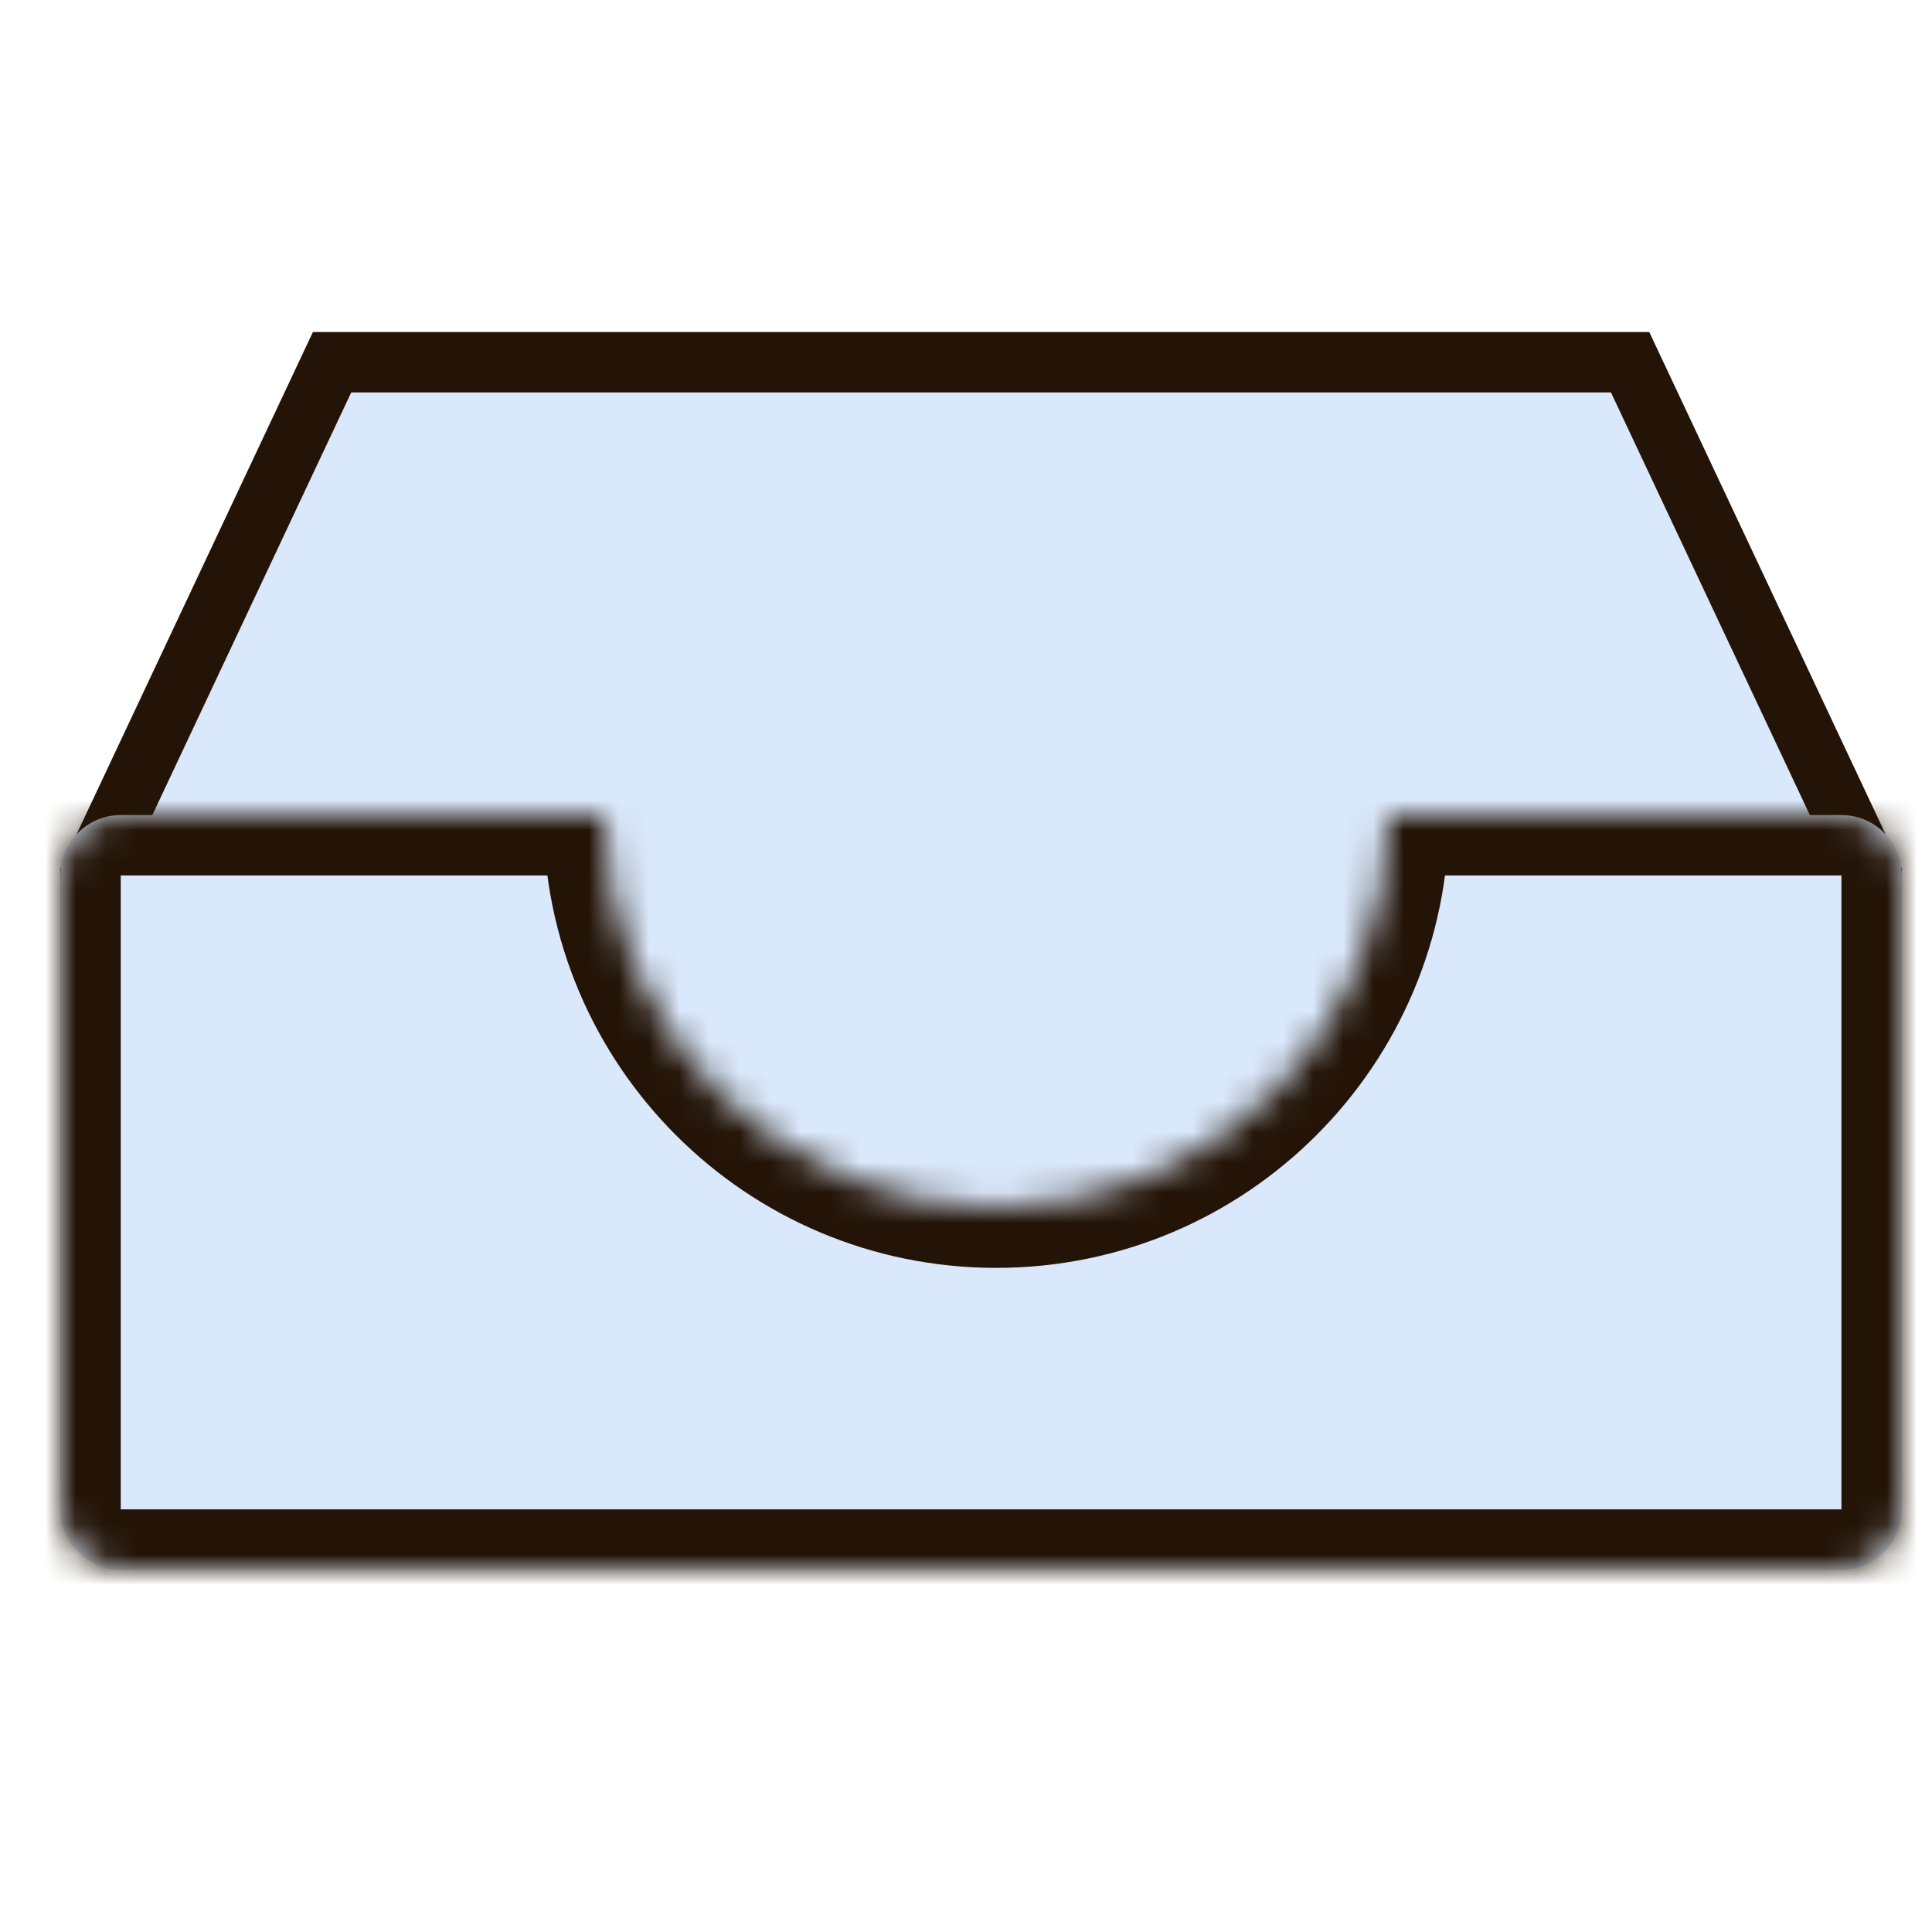
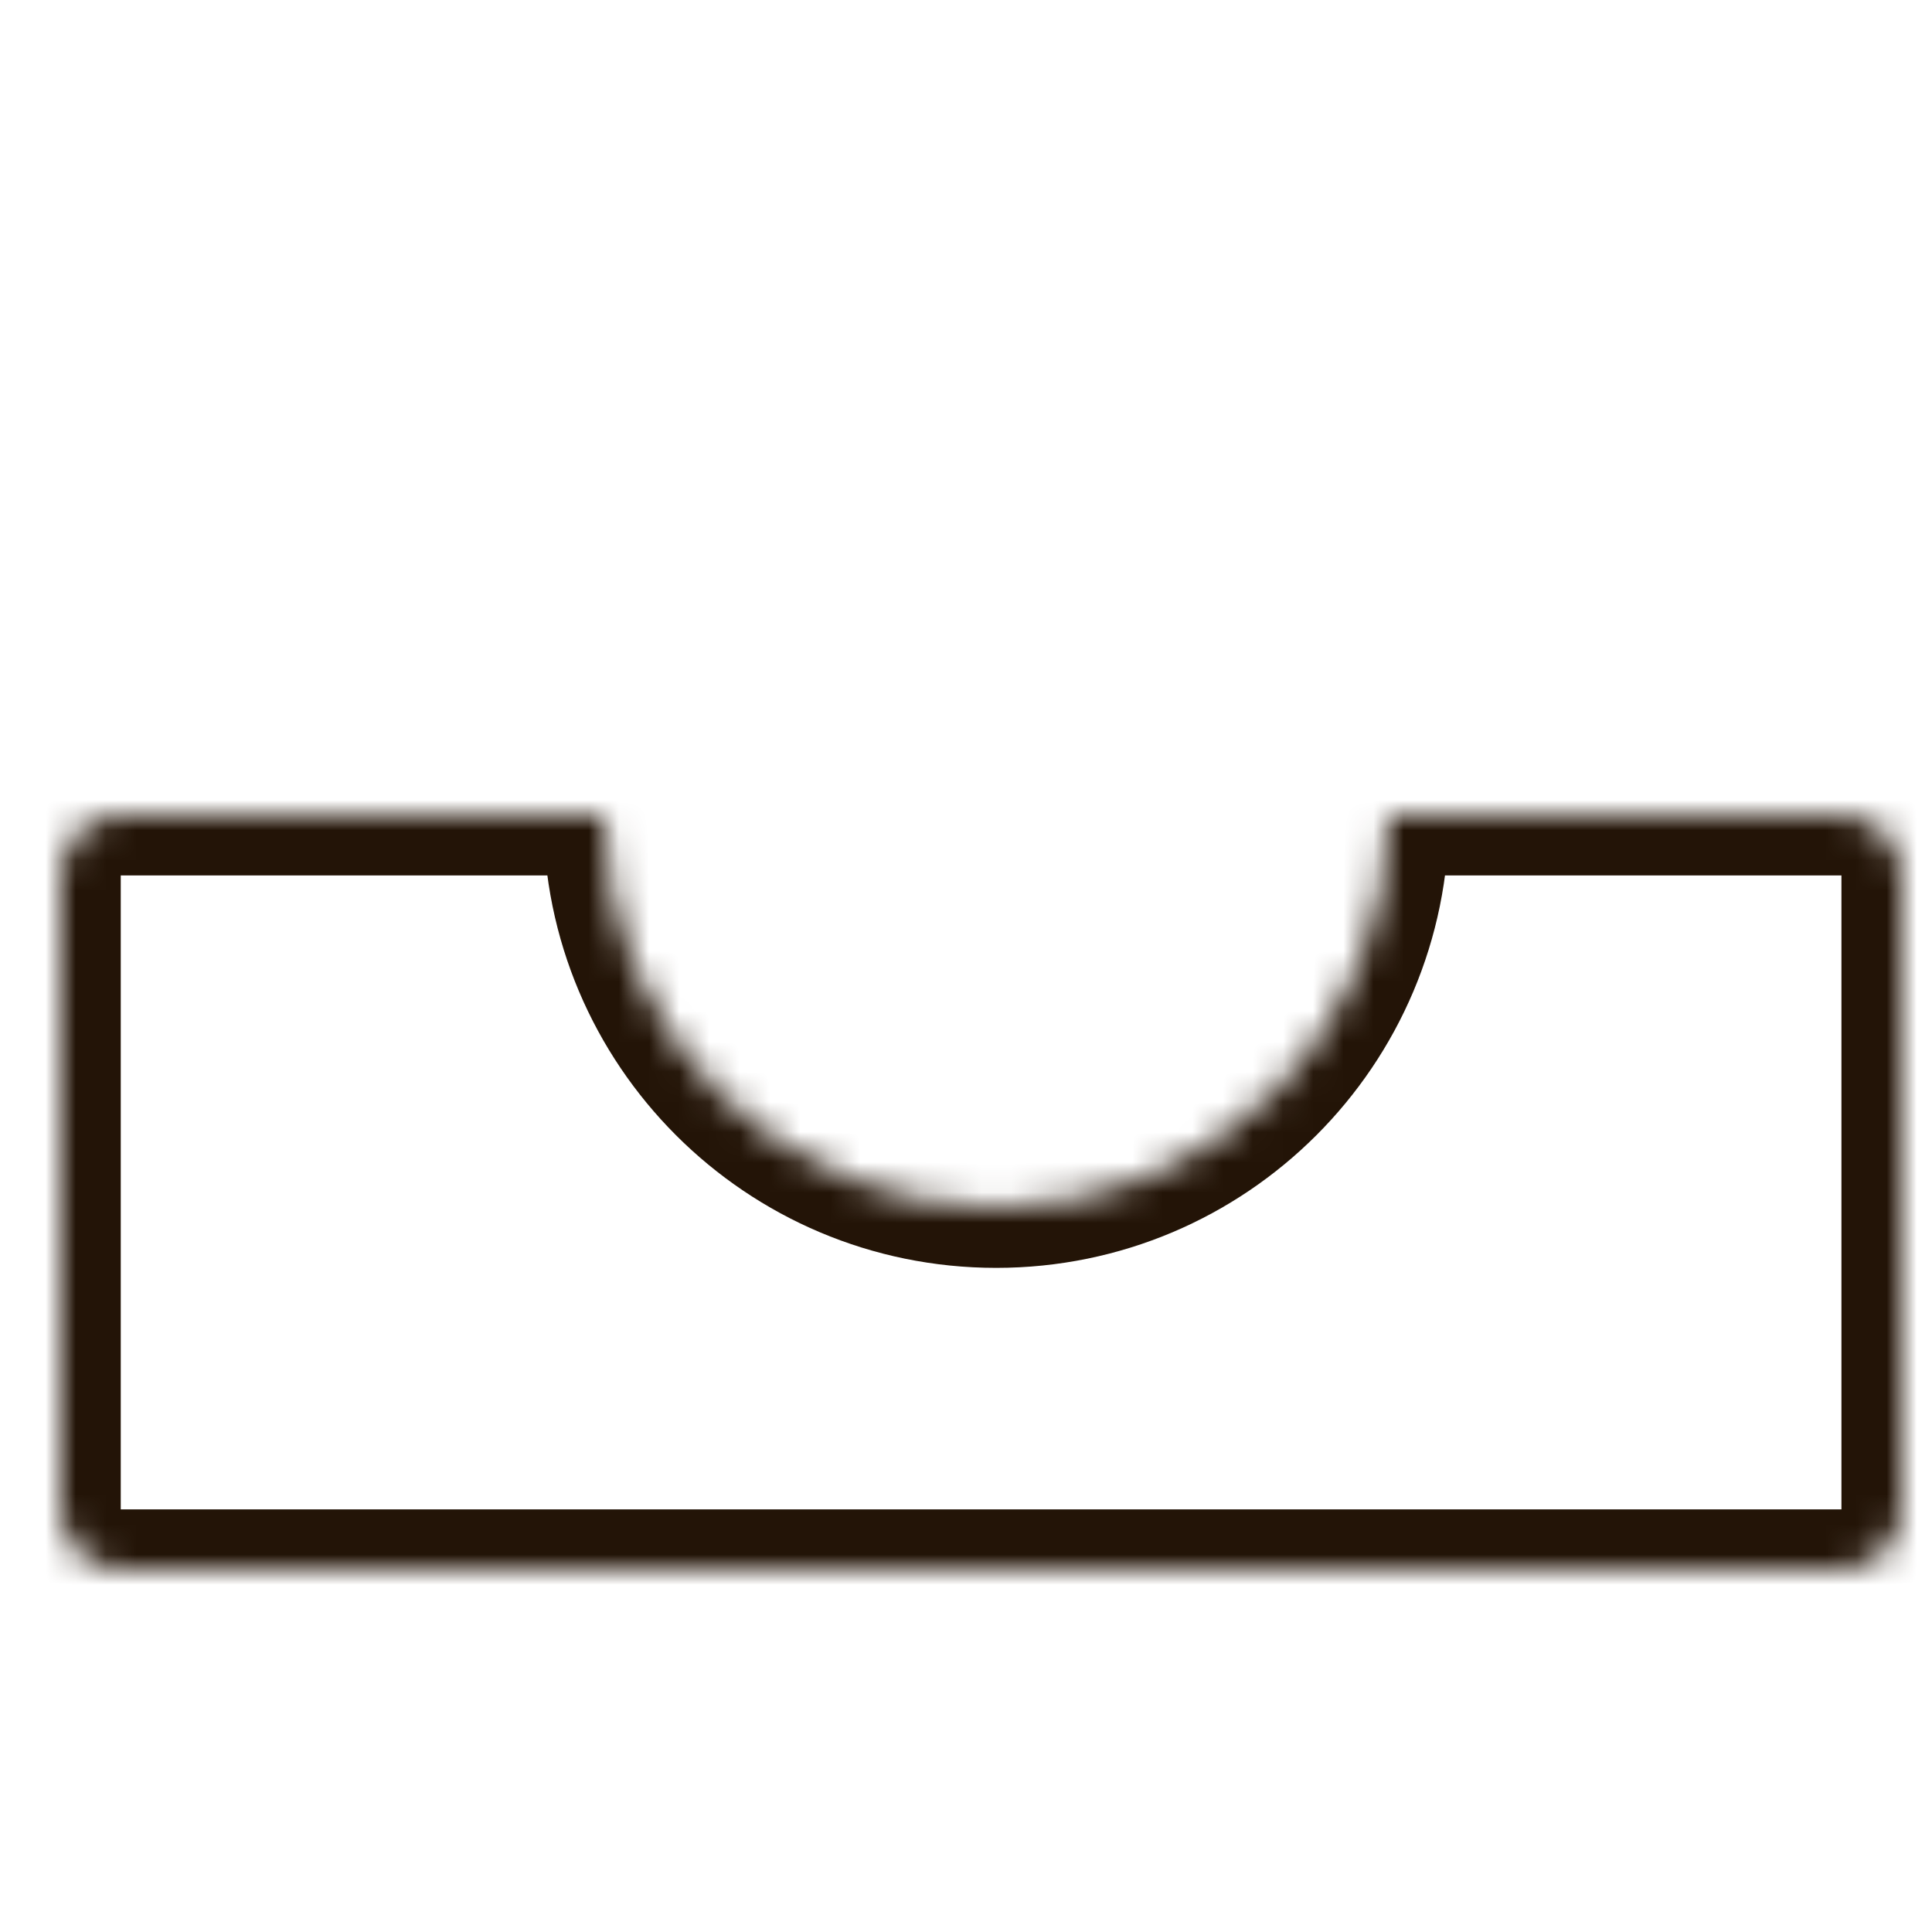
<svg xmlns="http://www.w3.org/2000/svg" width="64" height="64" viewBox="0 0 64 64" fill="none">
-   <path d="M3 48V29L11 12H54L62 29V48H3Z" fill="#DAE8FB" stroke="#231407" stroke-width="2" />
  <mask id="path-2-inside-1_2077_26889" fill="white">
    <path fill-rule="evenodd" clip-rule="evenodd" d="M33 40C40.18 40 46 34.18 46 27H61C62.105 27 63 27.895 63 29V50C63 51.105 62.105 52 61 52H4C2.895 52 2 51.105 2 50V29C2 27.895 2.895 27 4 27H20C20 34.18 25.82 40 33 40Z" />
  </mask>
-   <path fill-rule="evenodd" clip-rule="evenodd" d="M33 40C40.18 40 46 34.18 46 27H61C62.105 27 63 27.895 63 29V50C63 51.105 62.105 52 61 52H4C2.895 52 2 51.105 2 50V29C2 27.895 2.895 27 4 27H20C20 34.18 25.82 40 33 40Z" fill="#DAE8FB" />
  <path d="M46 27V25C44.895 25 44 25.895 44 27H46ZM20 27H22C22 25.895 21.105 25 20 25V27ZM44 27C44 33.075 39.075 38 33 38V42C41.284 42 48 35.284 48 27H44ZM46 29H61V25H46V29ZM61 29H65C65 26.791 63.209 25 61 25V29ZM61 29V50H65V29H61ZM61 50V54C63.209 54 65 52.209 65 50H61ZM61 50H4V54H61V50ZM4 50H4H0C0 52.209 1.791 54 4 54V50ZM4 50V29H0V50H4ZM4 29L4 29V25C1.791 25 0 26.791 0 29H4ZM4 29H20V25H4V29ZM33 38C26.925 38 22 33.075 22 27H18C18 35.284 24.716 42 33 42V38Z" fill="#231407" mask="url(#path-2-inside-1_2077_26889)" />
</svg>